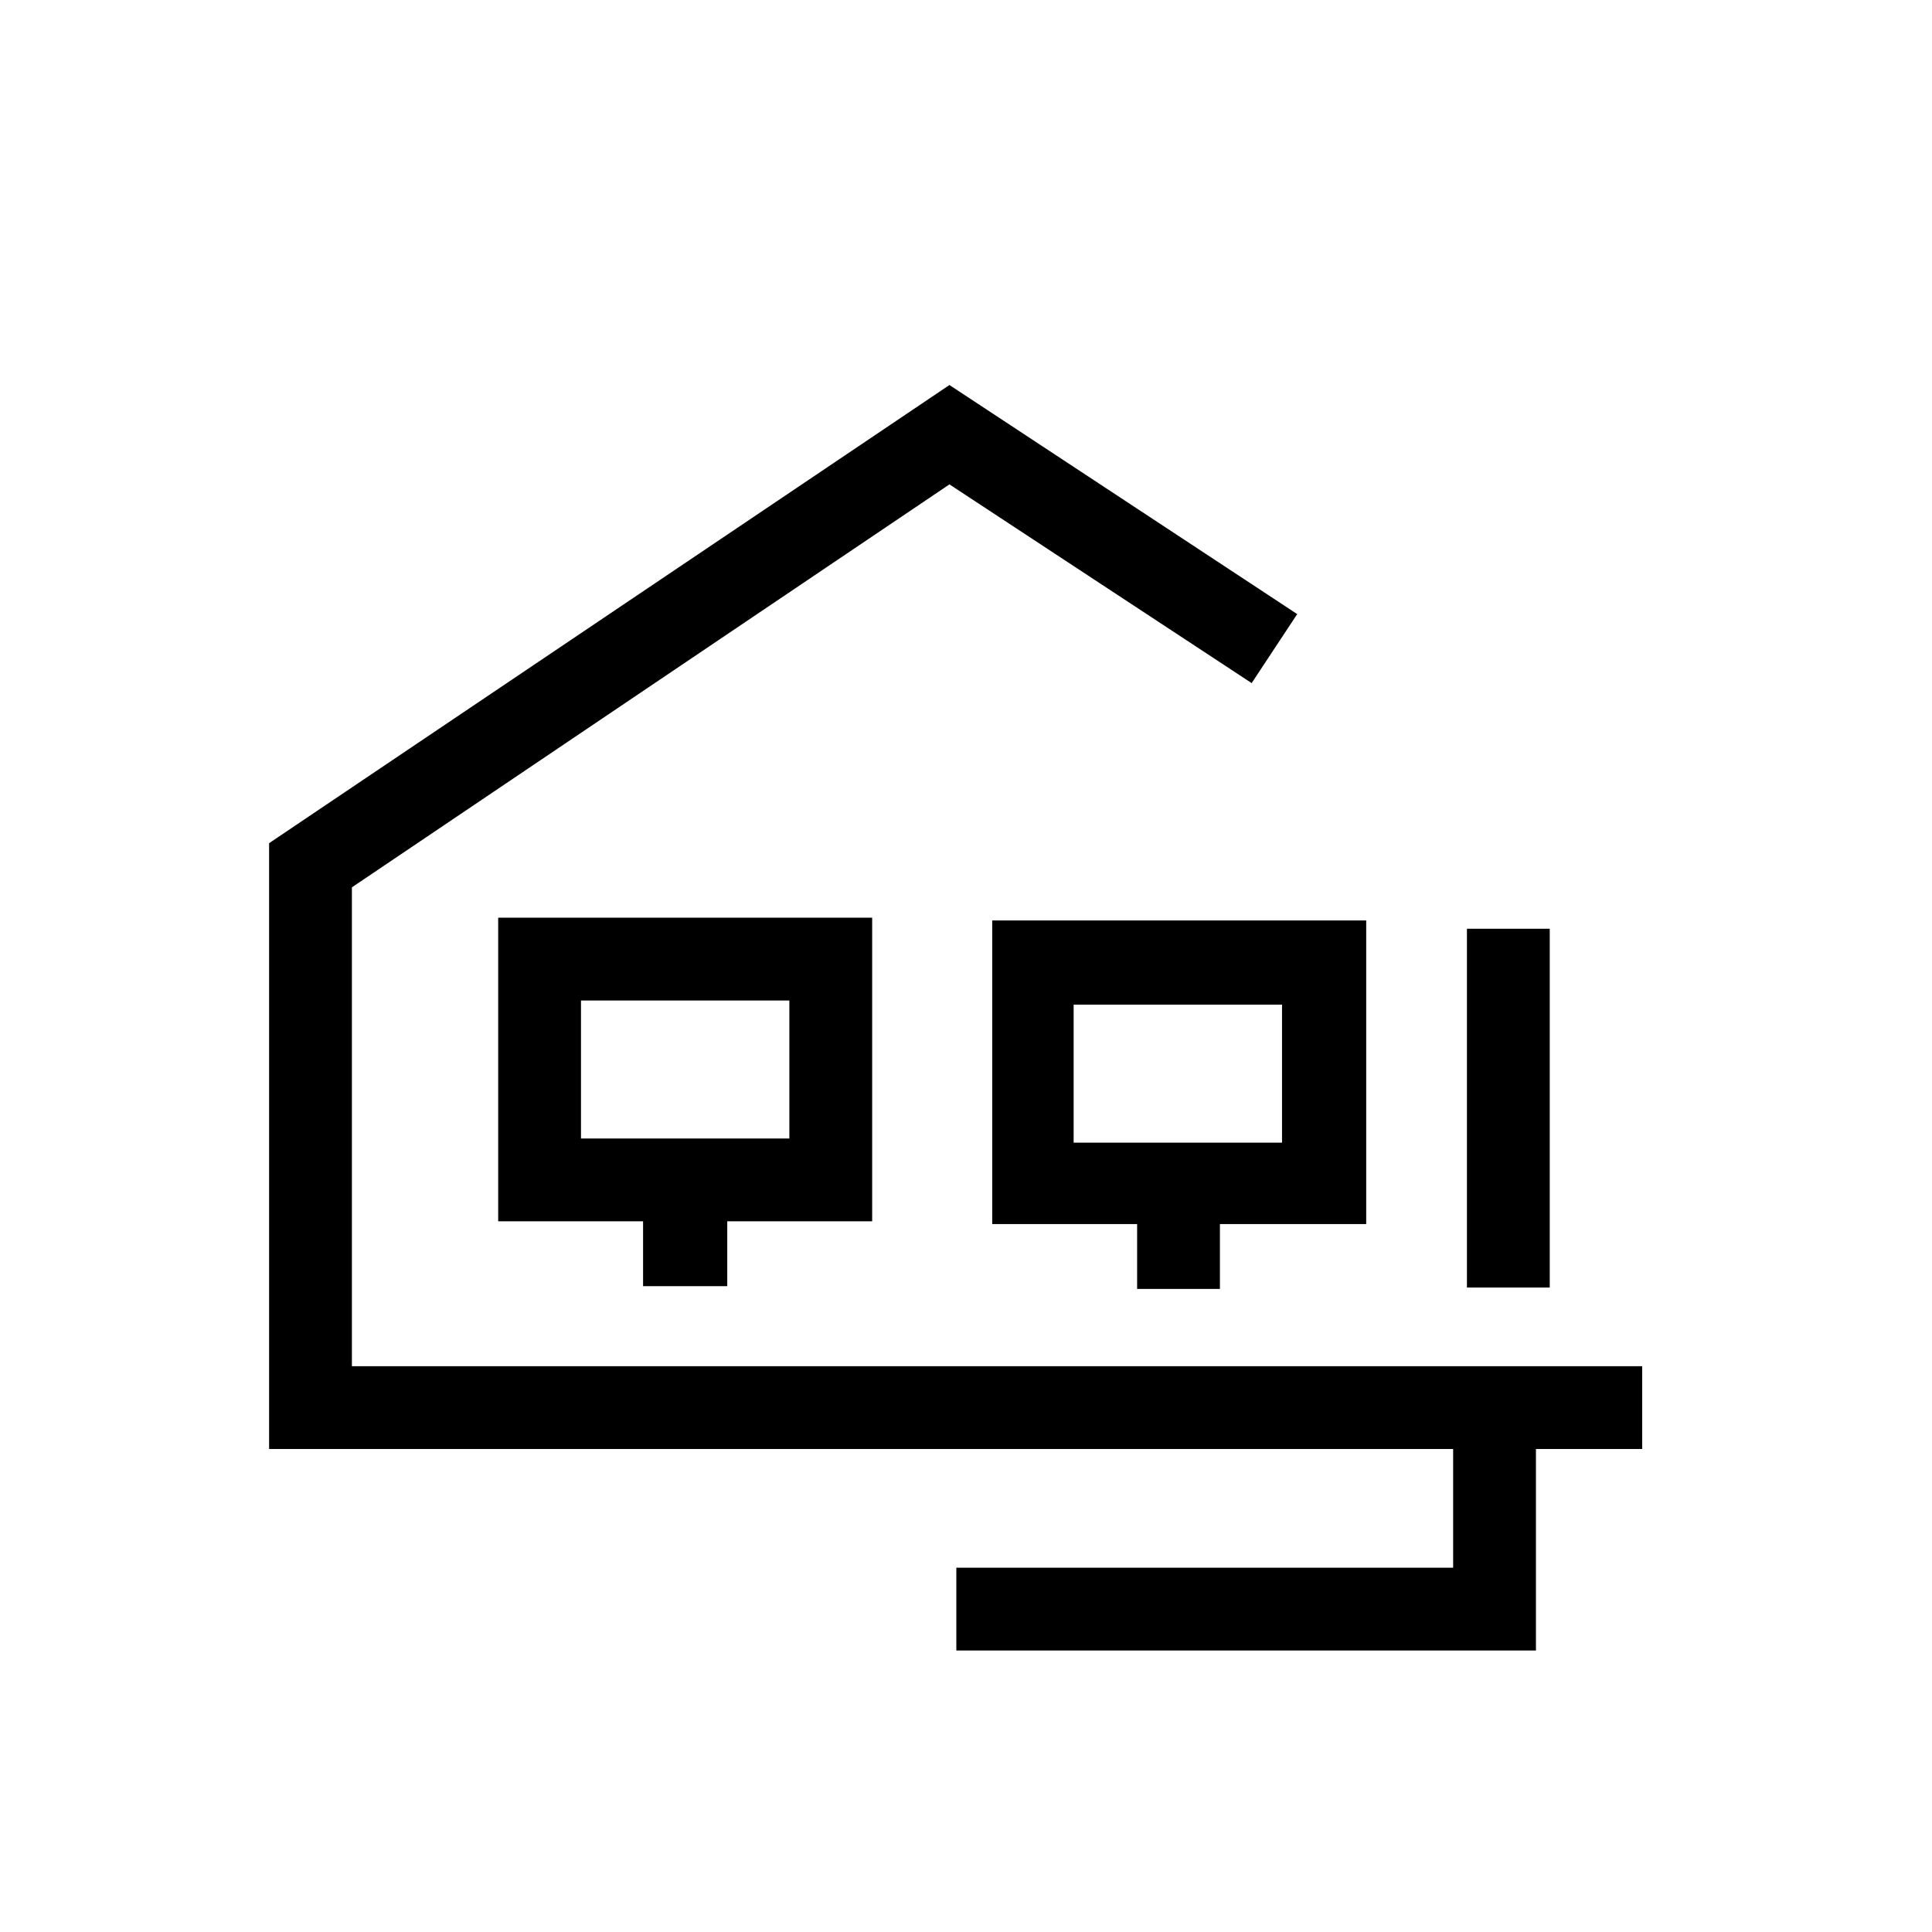
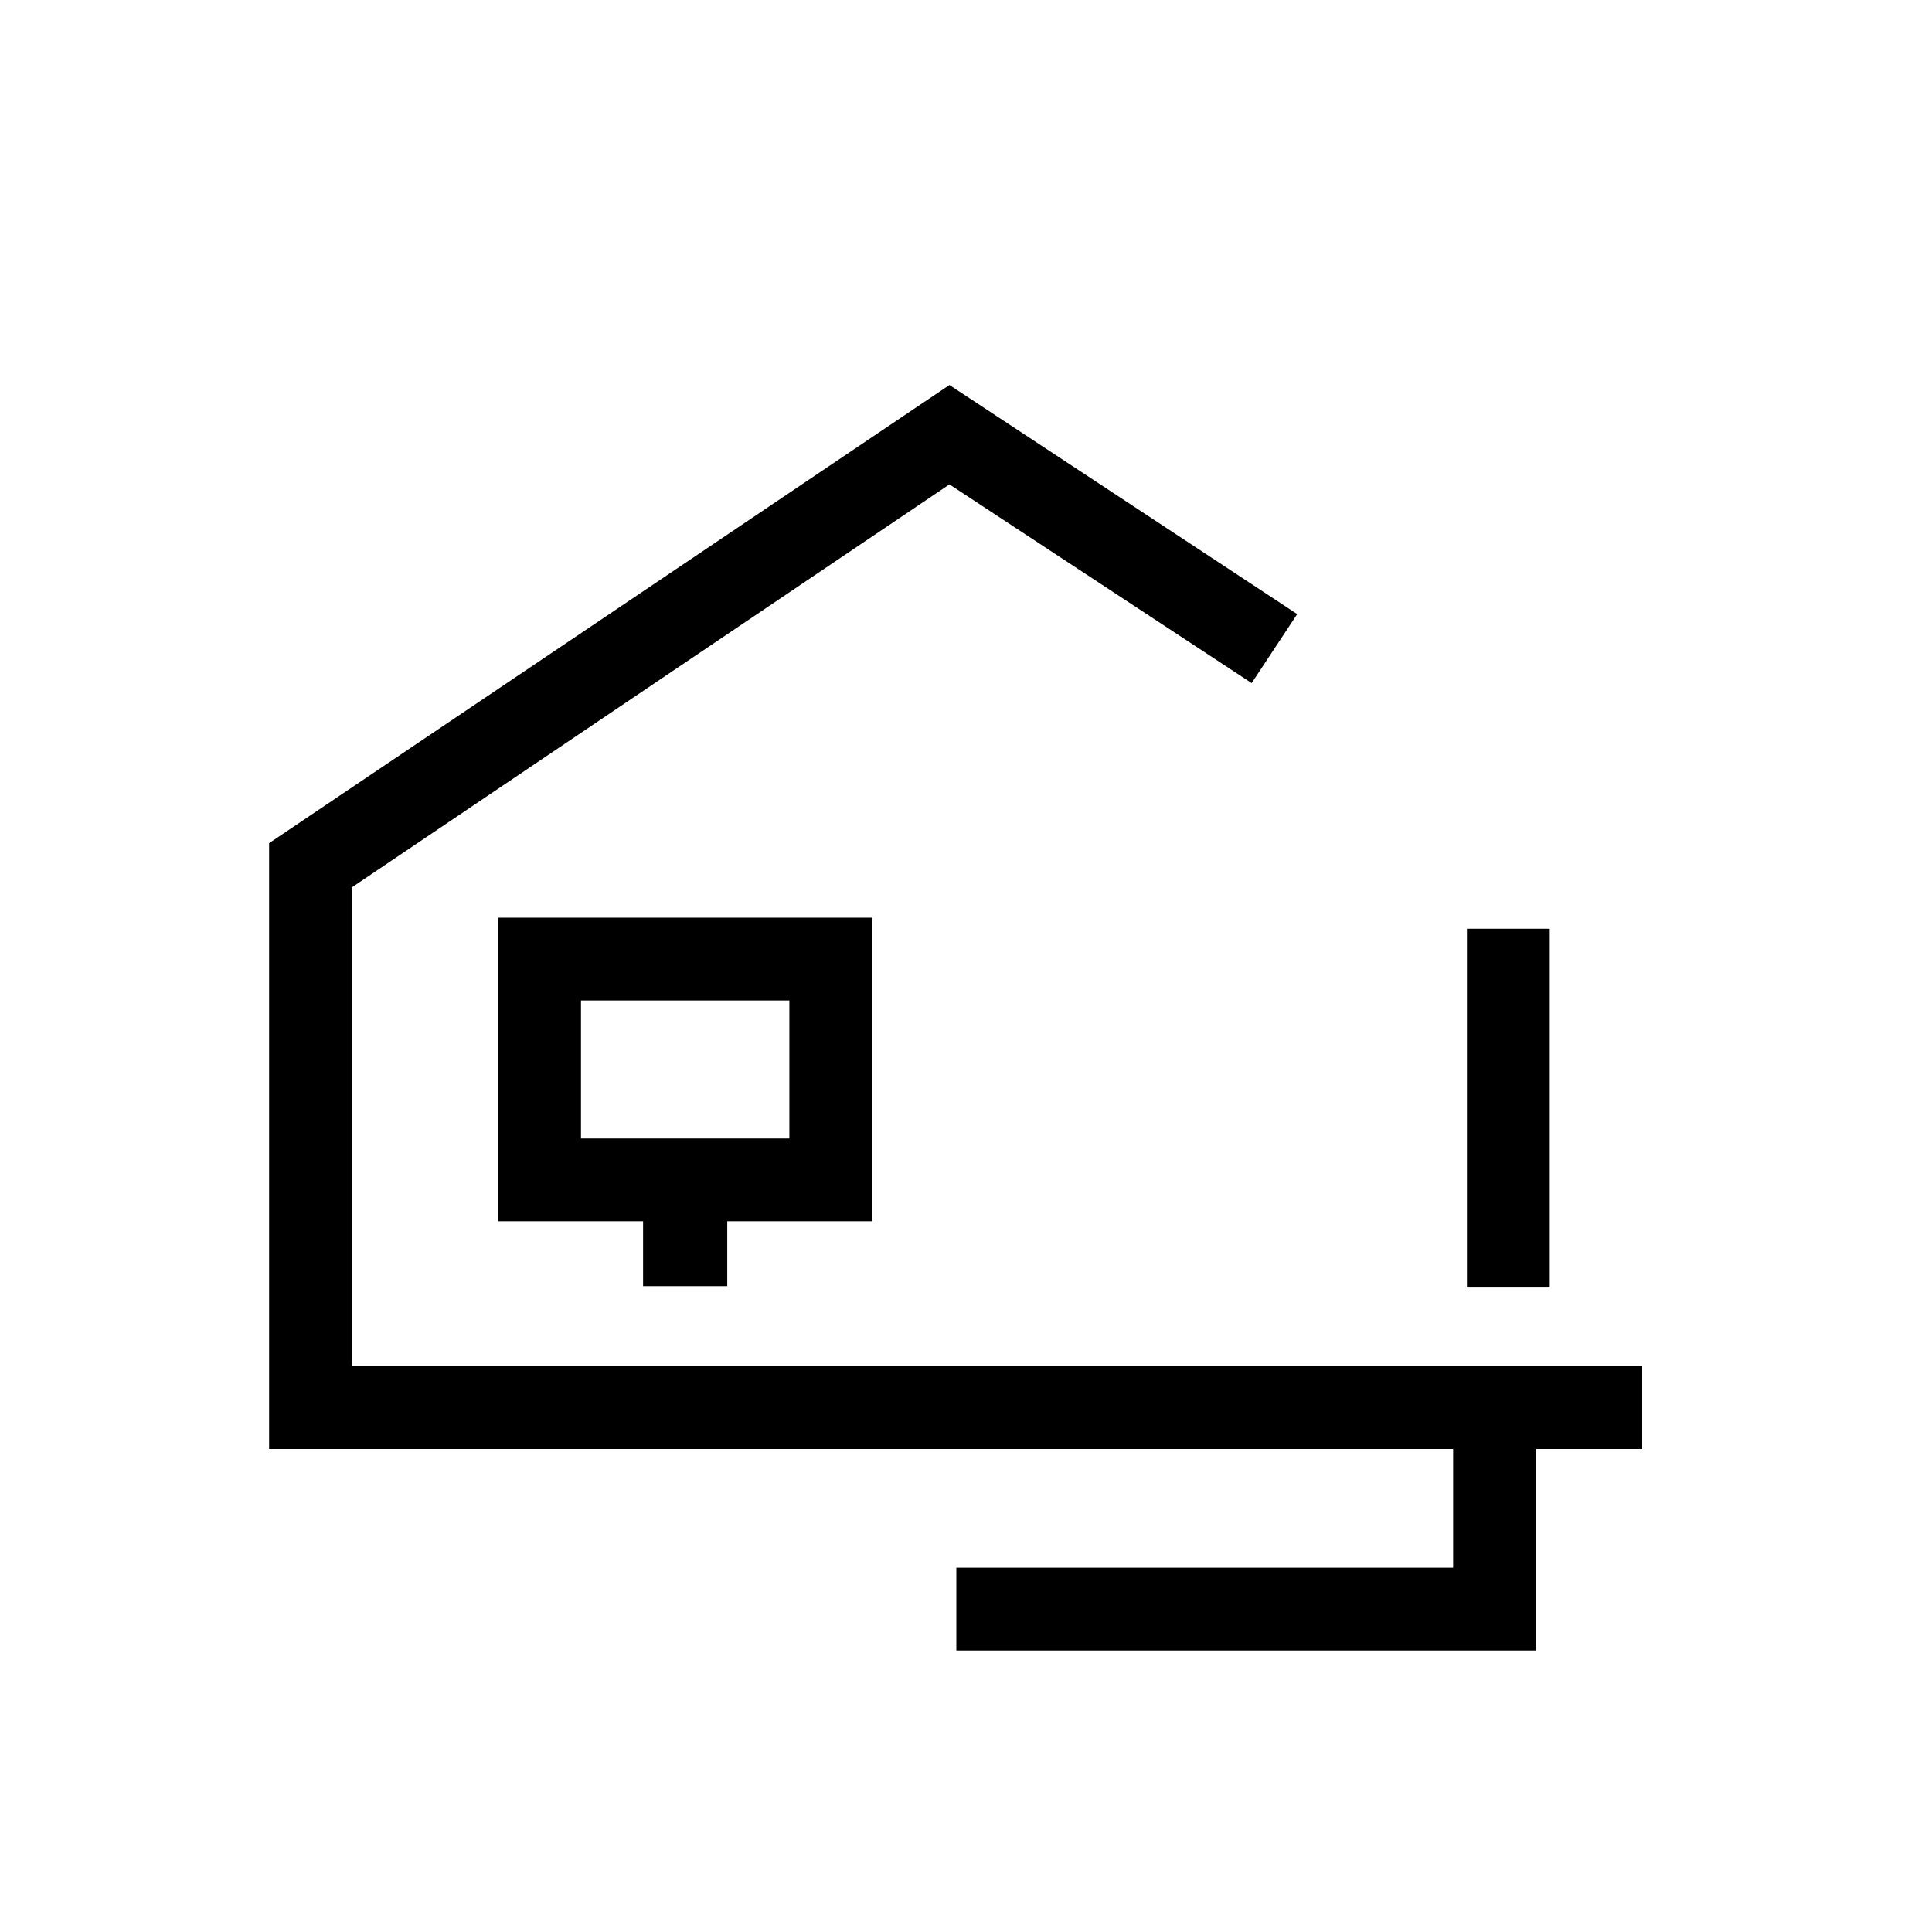
<svg xmlns="http://www.w3.org/2000/svg" version="1.1" id="Layer_1" x="0px" y="0px" viewBox="0 0 140 140" style="enable-background:new 0 0 140 140;" xml:space="preserve">
  <g>
    <path d="M52.7,93.2v-4.7h10.5v-22H36.1v22h10.5v4.7L52.7,93.2L52.7,93.2z M42.1,72.5h15.1v10H42.1V72.5z" />
-     <path d="M88.4,93.4v-4.7H99v-22H71.9v22h10.5v4.7L88.4,93.4L88.4,93.4z M77.8,72.8h15.1v10H77.8V72.8z" />
    <polygon points="119,99 25.5,99 25.5,64.3 68.8,35.1 90.7,49.5 94,44.5 68.8,27.9 19.5,61.1 19.5,105 105.3,105 105.3,113.6    69.3,113.6 69.3,119.6 111.3,119.6 111.3,105 119,105  " />
    <rect x="106.3" y="67.3" width="6" height="26" />
  </g>
</svg>